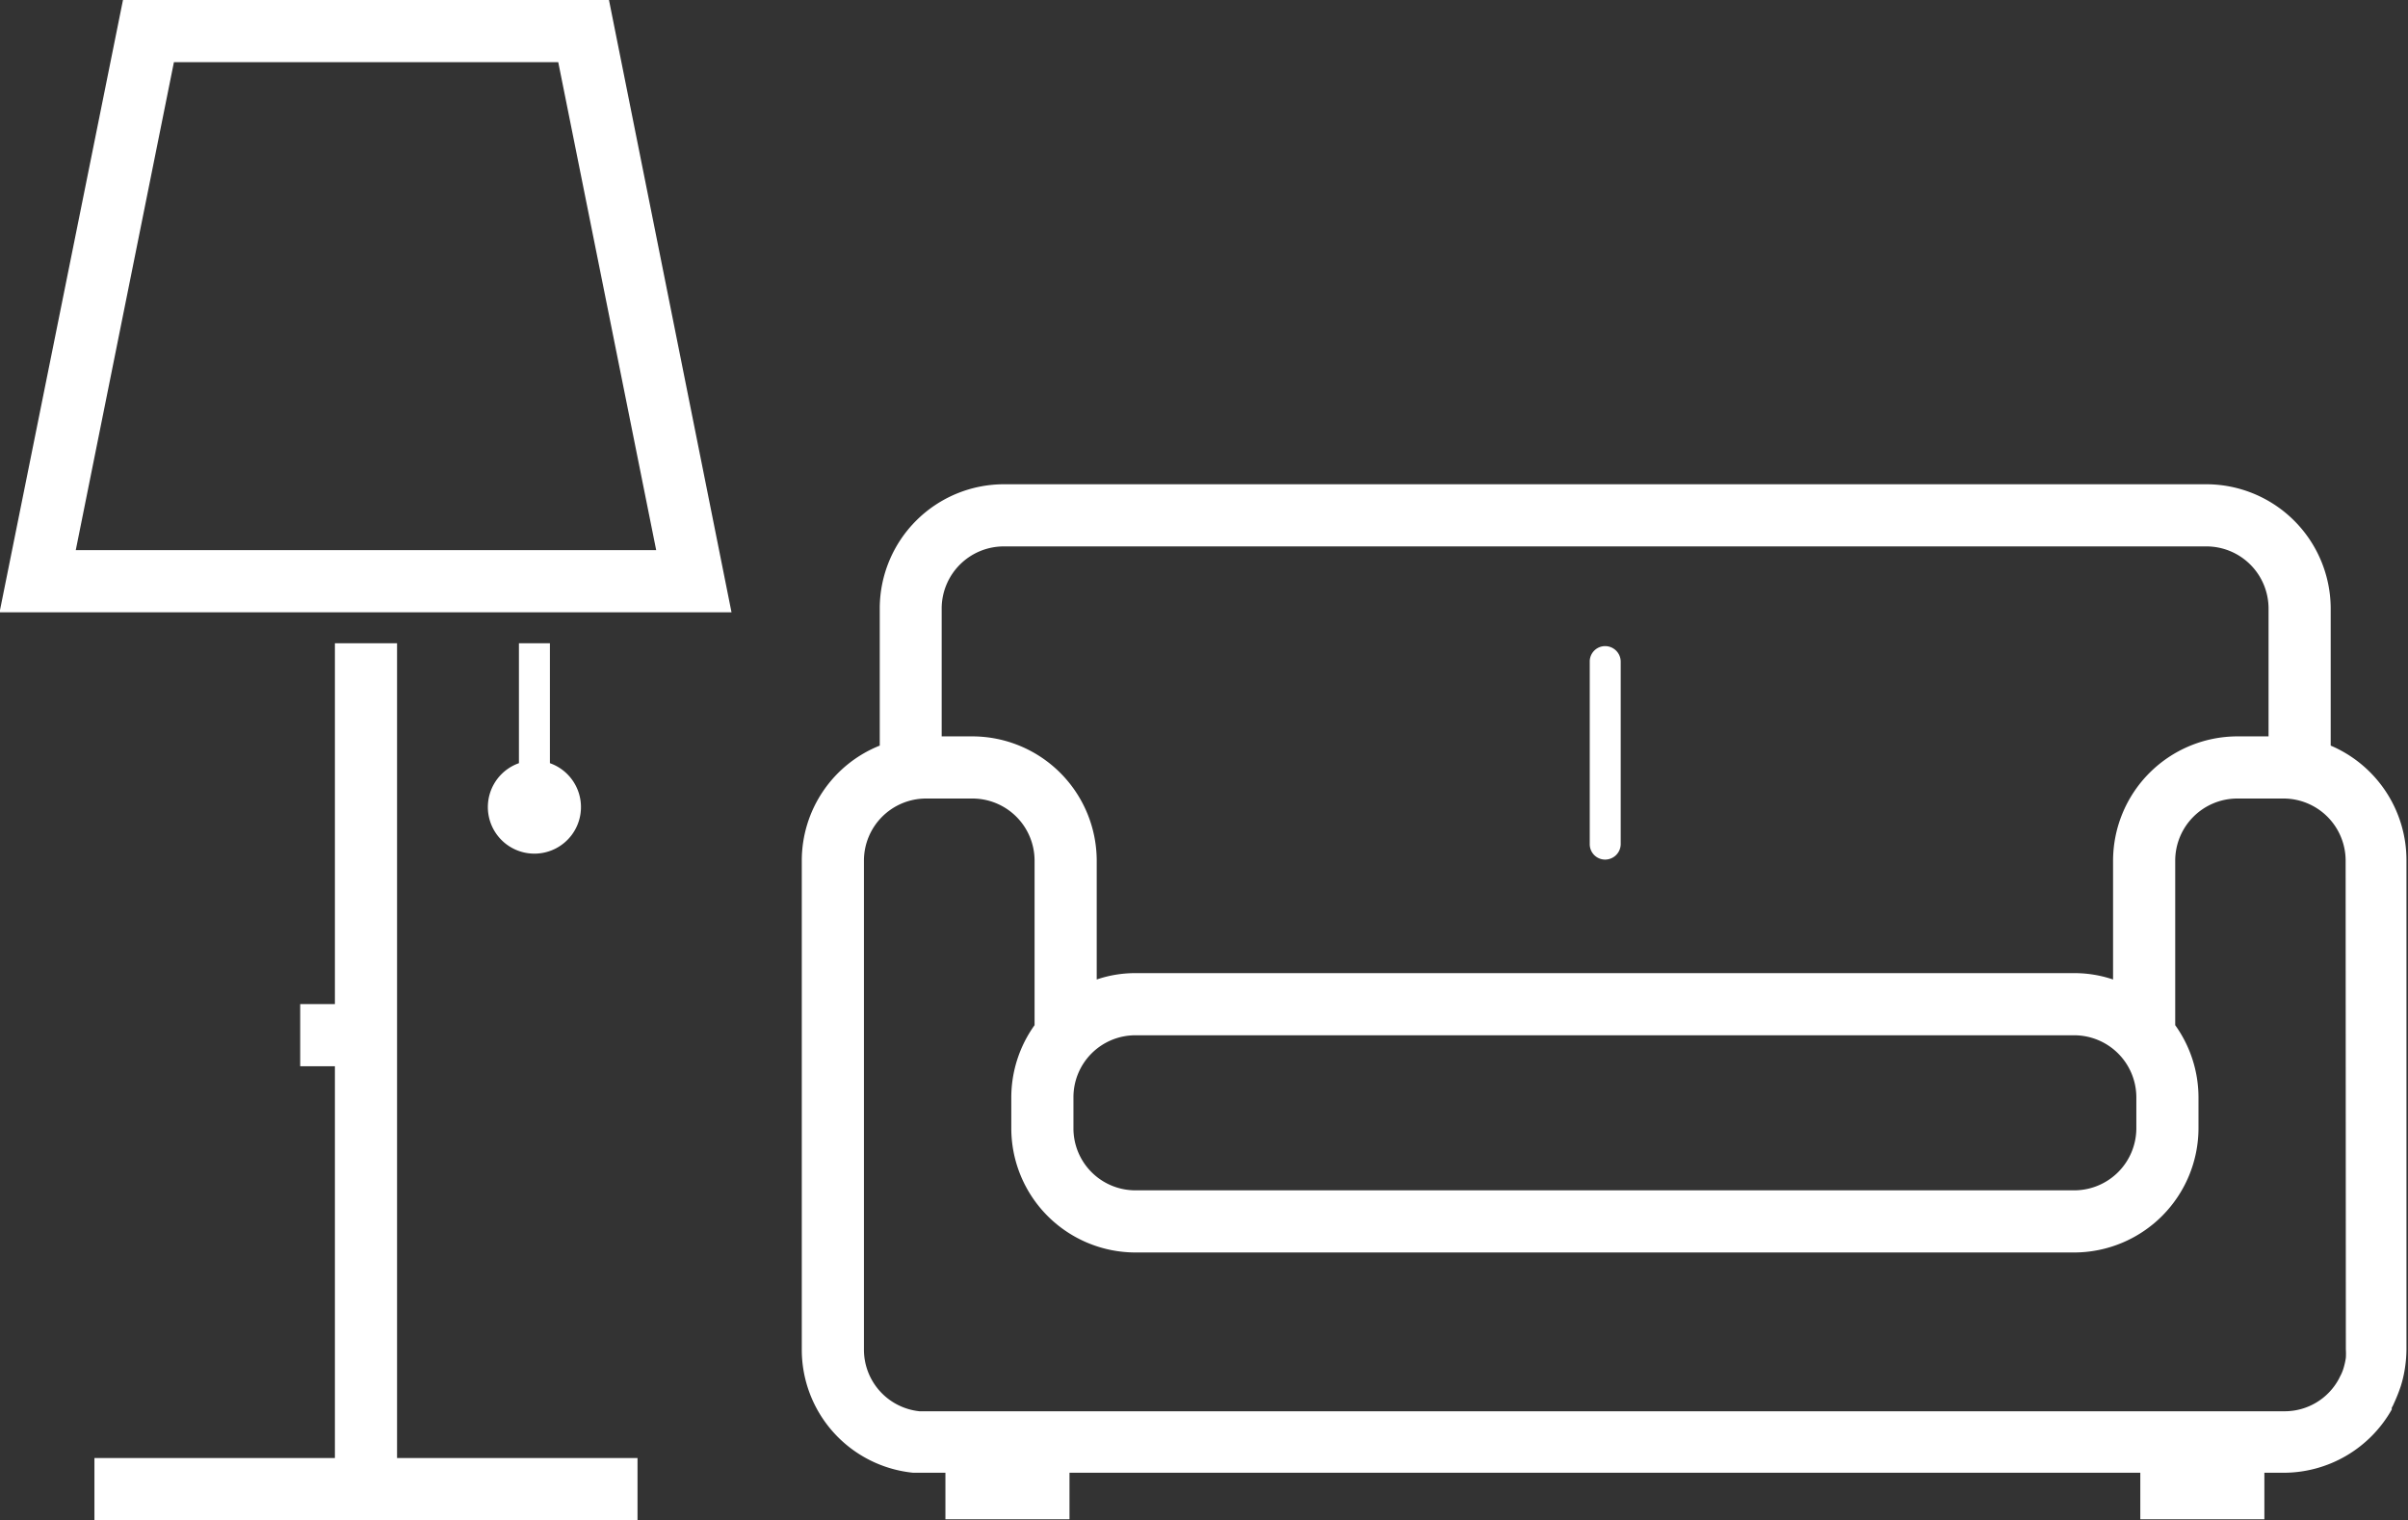
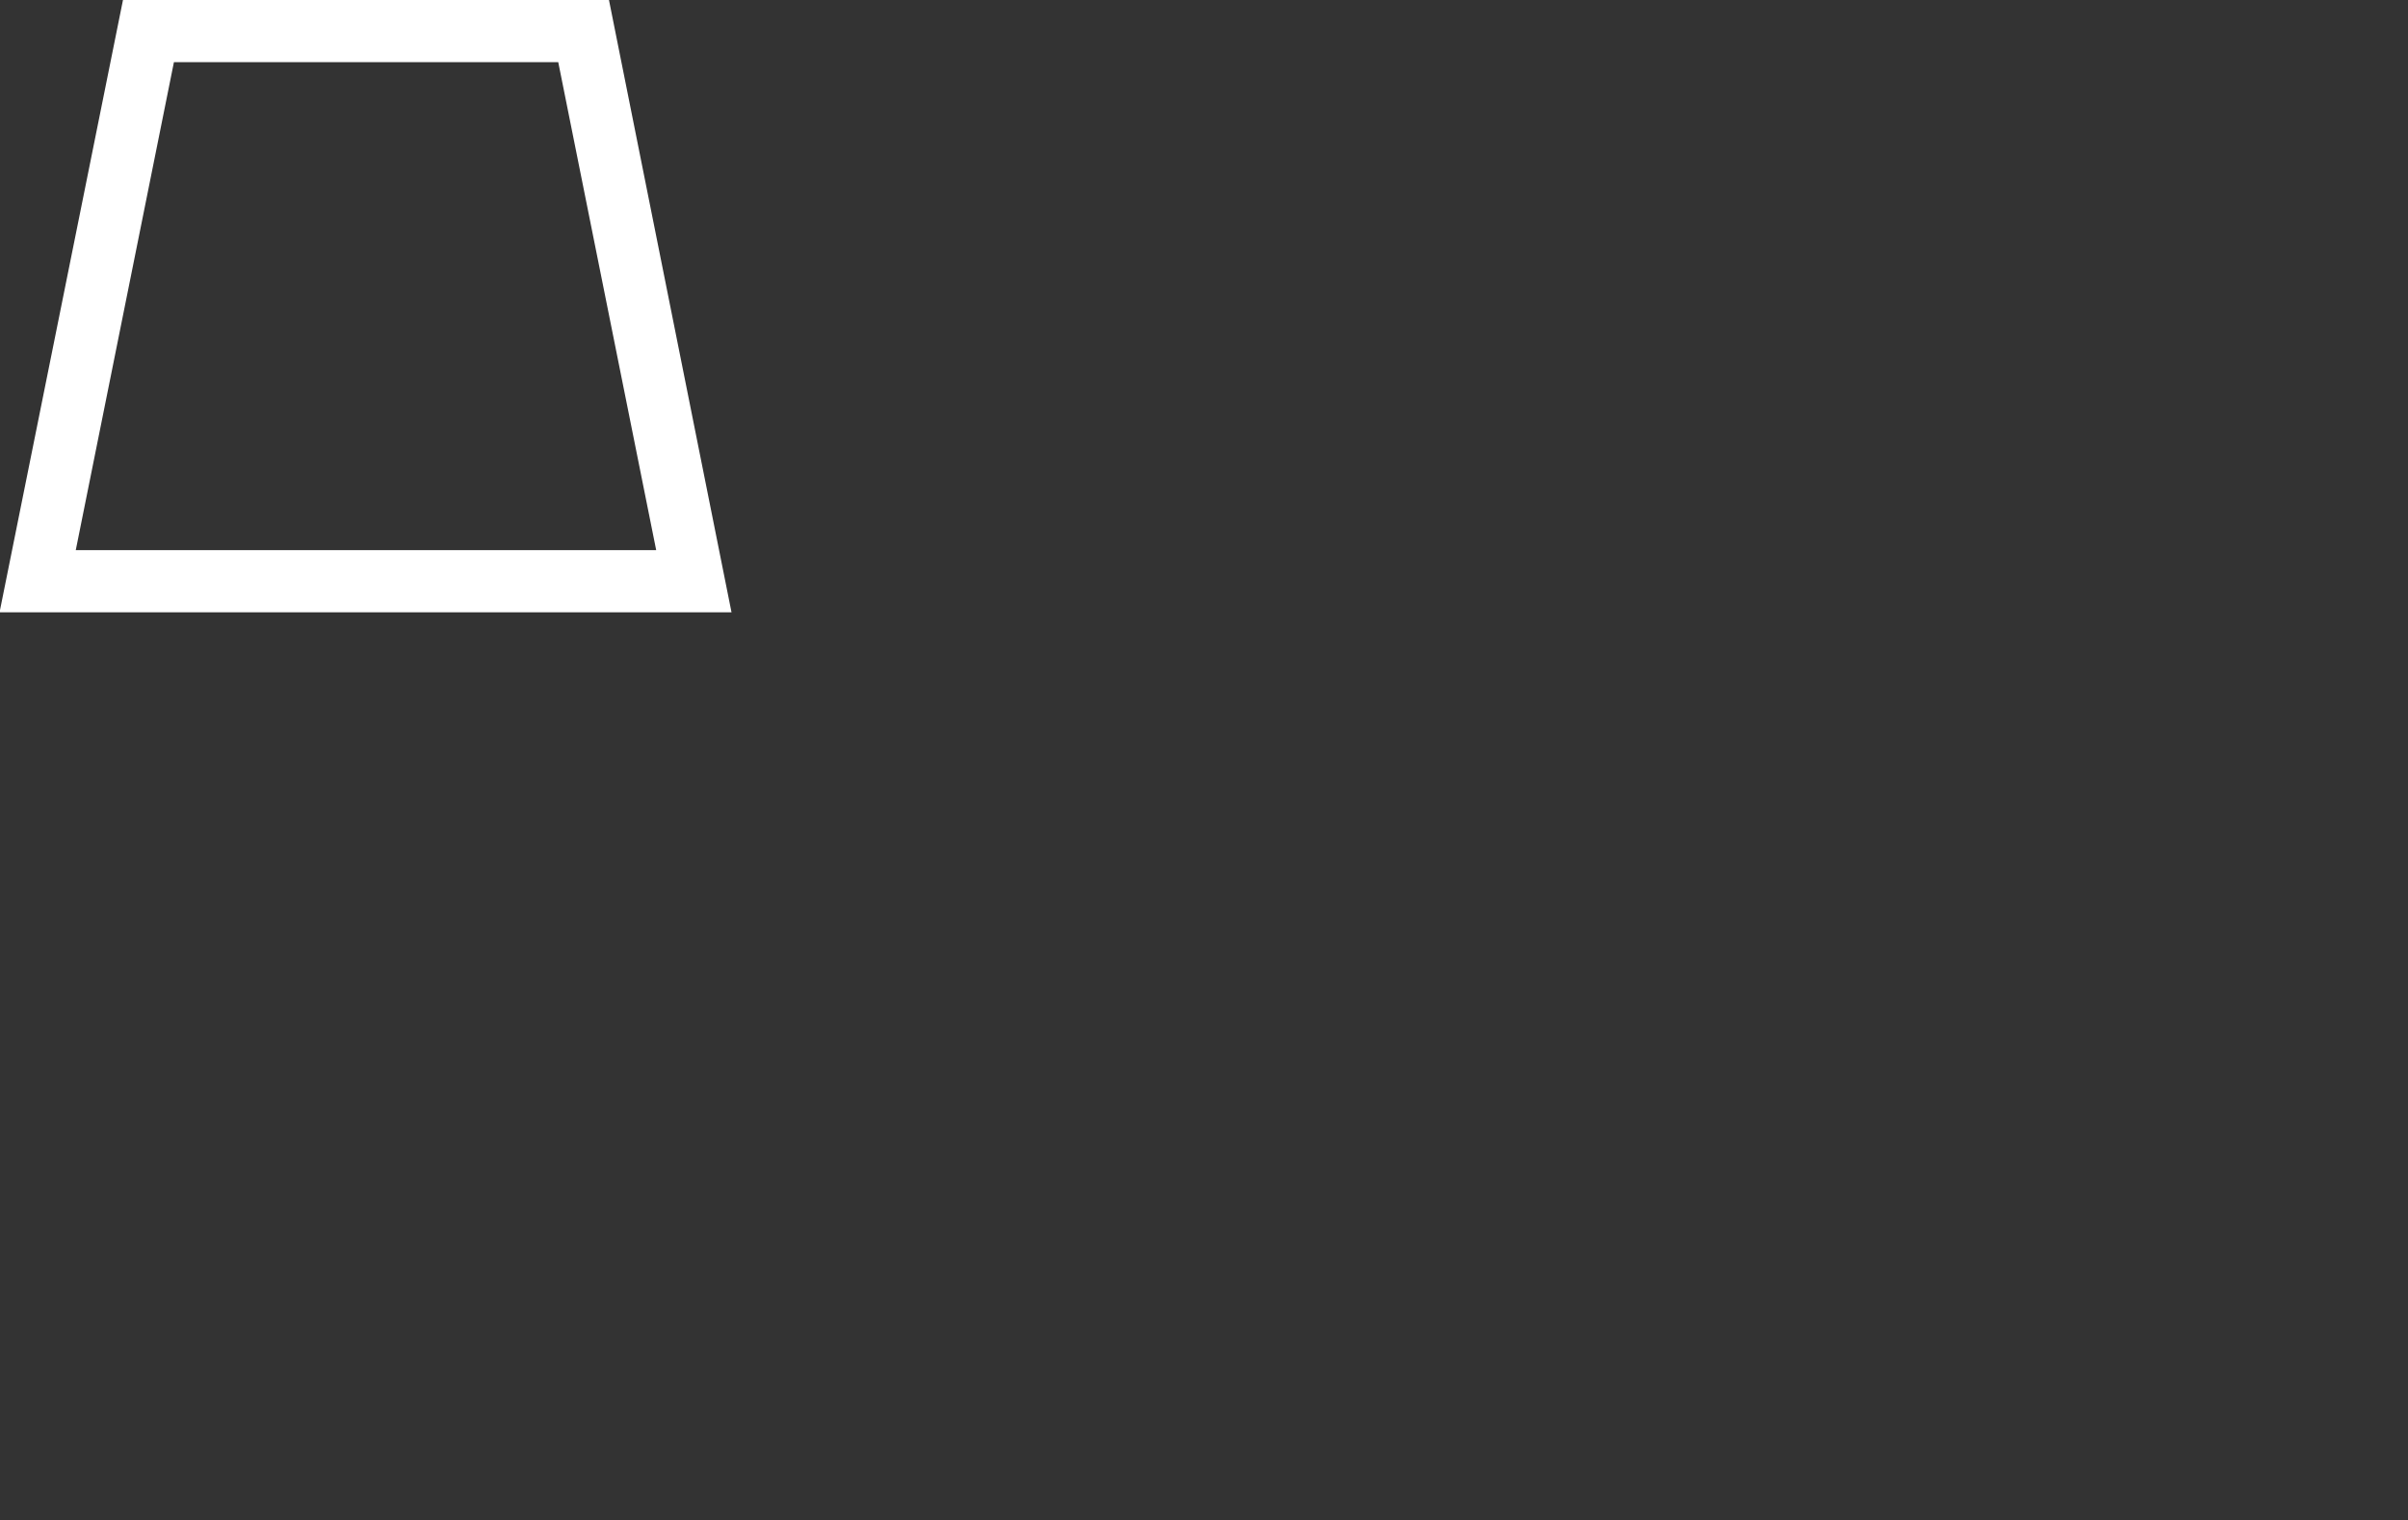
<svg xmlns="http://www.w3.org/2000/svg" id="Layer_1" data-name="Layer 1" viewBox="0 0 109.65 69.21">
  <rect x="0" y="0" width="109.65" height="69.21" fill="#333333" stroke="none" />
  <defs>
    <style>.cls-1{fill:#fff;}</style>
  </defs>
  <title>Hittaboendeikon</title>
  <path class="cls-1" d="M393.75,262.56H371.62L366,290.44h33.33Zm-19.81,2.83h17.5l4.46,22.22H369.47Z" transform="translate(-366.02 -262.56)" />
-   <polygon class="cls-1" points="18.08 29.29 15.25 29.29 15.25 45.72 13.67 45.72 13.67 48.55 15.25 48.55 15.25 66.39 4.3 66.39 4.3 69.22 29.03 69.22 29.03 66.39 18.08 66.39 18.08 29.29" />
-   <path class="cls-1" d="M389.65,291.85v5.46a2.12,2.12,0,1,0,1.41,0v-5.46Z" transform="translate(-366.02 -262.56)" />
-   <path class="cls-1" d="M472.15,296.51v-6.25a5.67,5.67,0,0,0-5.66-5.65H411.73a5.66,5.66,0,0,0-5.65,5.65v6.25a5.64,5.64,0,0,0-3.55,5.24V324a5.63,5.63,0,0,0,5.08,5.62l.57,0h.89v2.12h5.65v-2.12h48.76v2.12h5.65v-2.12H470a5.66,5.66,0,0,0,4.93-2.88l0-.08a1.24,1.24,0,0,0,.1-.2l0,0a7.4,7.4,0,0,0,.31-.78,5.32,5.32,0,0,0,.2-.89,5.79,5.79,0,0,0,.06-.79V301.75A5.67,5.67,0,0,0,472.15,296.51Zm-60.42-9.07h54.76a2.83,2.83,0,0,1,2.83,2.82v5.83h-1.43a5.67,5.67,0,0,0-5.65,5.66v5.41a5.47,5.47,0,0,0-1.77-.29H417.72a5.41,5.41,0,0,0-1.76.29v-5.41a5.67,5.67,0,0,0-5.66-5.66h-1.4v-5.83A2.83,2.83,0,0,1,411.73,287.44Zm3.17,25.08a2.82,2.82,0,0,1,2.82-2.82h42.75a2.83,2.83,0,0,1,2.83,2.82v1.42a2.83,2.83,0,0,1-2.83,2.82H417.72a2.82,2.82,0,0,1-2.82-2.82ZM472.84,324a3,3,0,0,1,0,.39,3.42,3.42,0,0,1-.1.45,1.89,1.89,0,0,1-.16.39l-.06.12a2.8,2.8,0,0,1-2.48,1.47H407.89a2.82,2.82,0,0,1-2.53-2.81V301.75a2.83,2.83,0,0,1,2.82-2.83h2.12a2.83,2.83,0,0,1,2.83,2.83v7.49a5.66,5.66,0,0,0-1.06,3.28v1.42a5.66,5.66,0,0,0,5.65,5.65h42.75a5.67,5.67,0,0,0,5.66-5.65v-1.42a5.66,5.66,0,0,0-1.06-3.28v-7.49a2.83,2.83,0,0,1,2.82-2.83H470a2.83,2.83,0,0,1,2.83,2.83Z" transform="translate(-366.02 -262.56)" />
-   <path class="cls-1" d="M439.11,301.7a.71.71,0,0,0,.71-.71v-8.3a.71.71,0,0,0-.71-.71.7.7,0,0,0-.7.71V301A.7.7,0,0,0,439.11,301.7Z" transform="translate(-366.02 -262.56)" />
</svg>